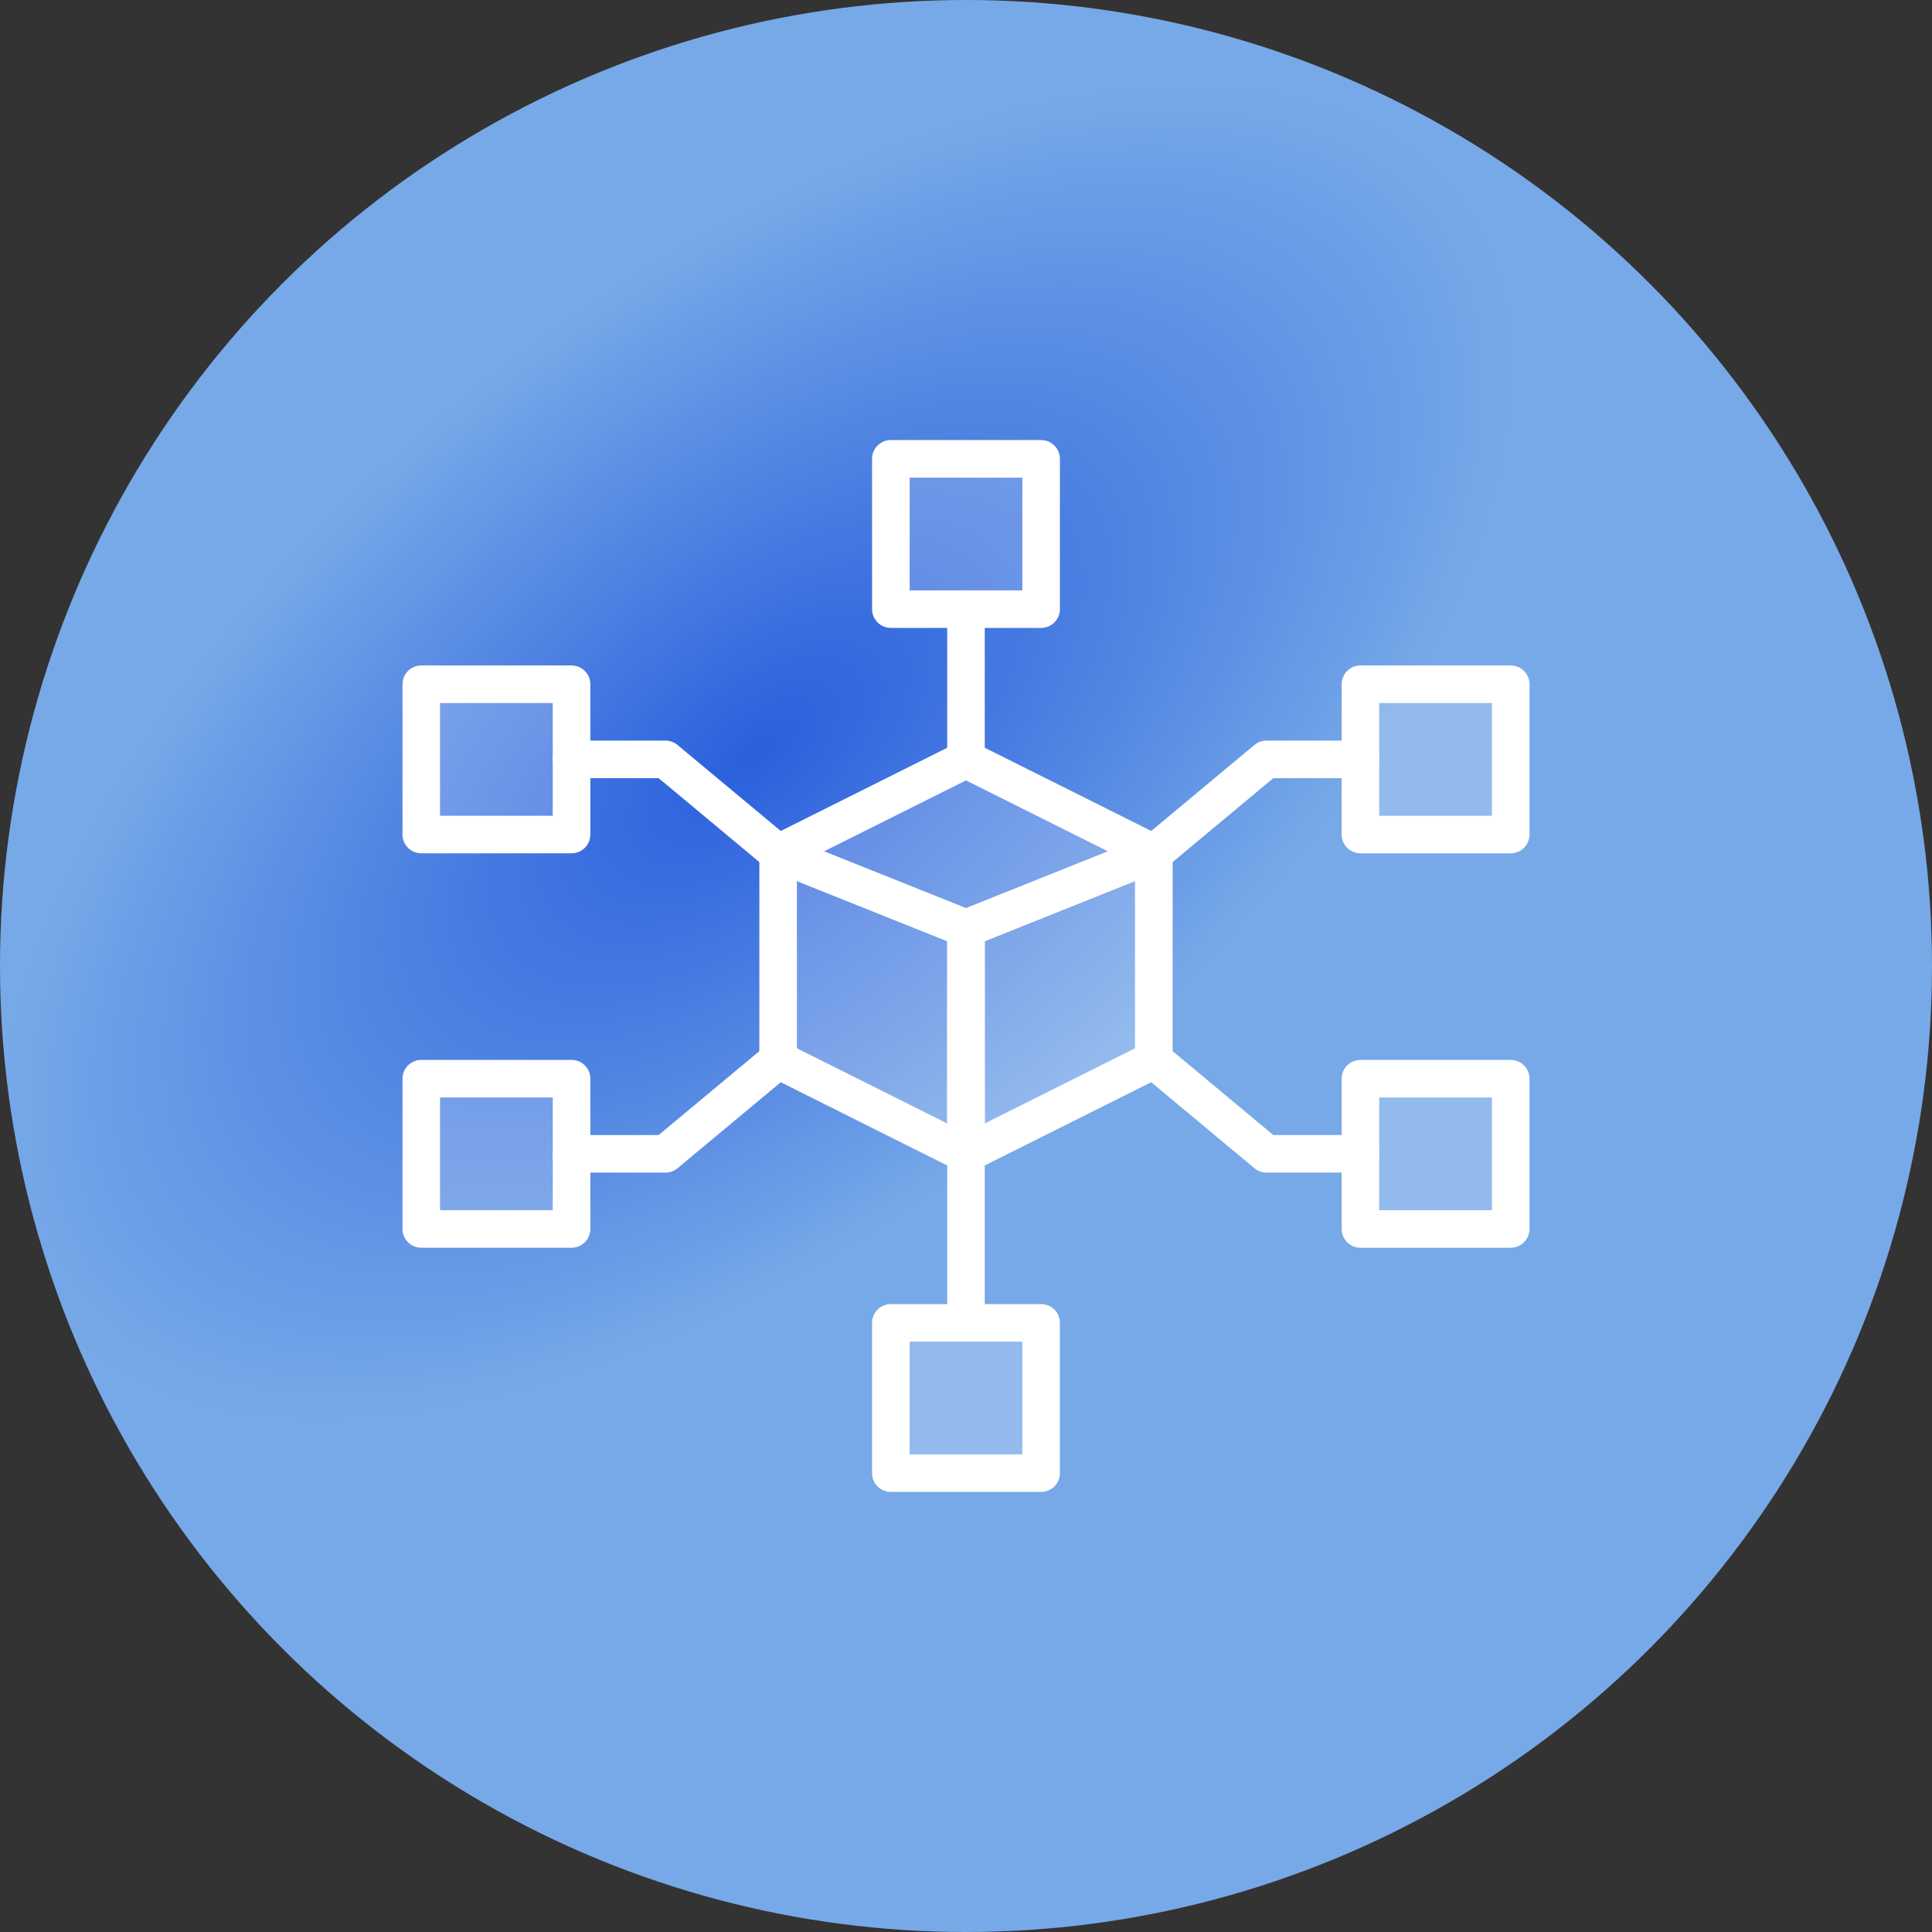
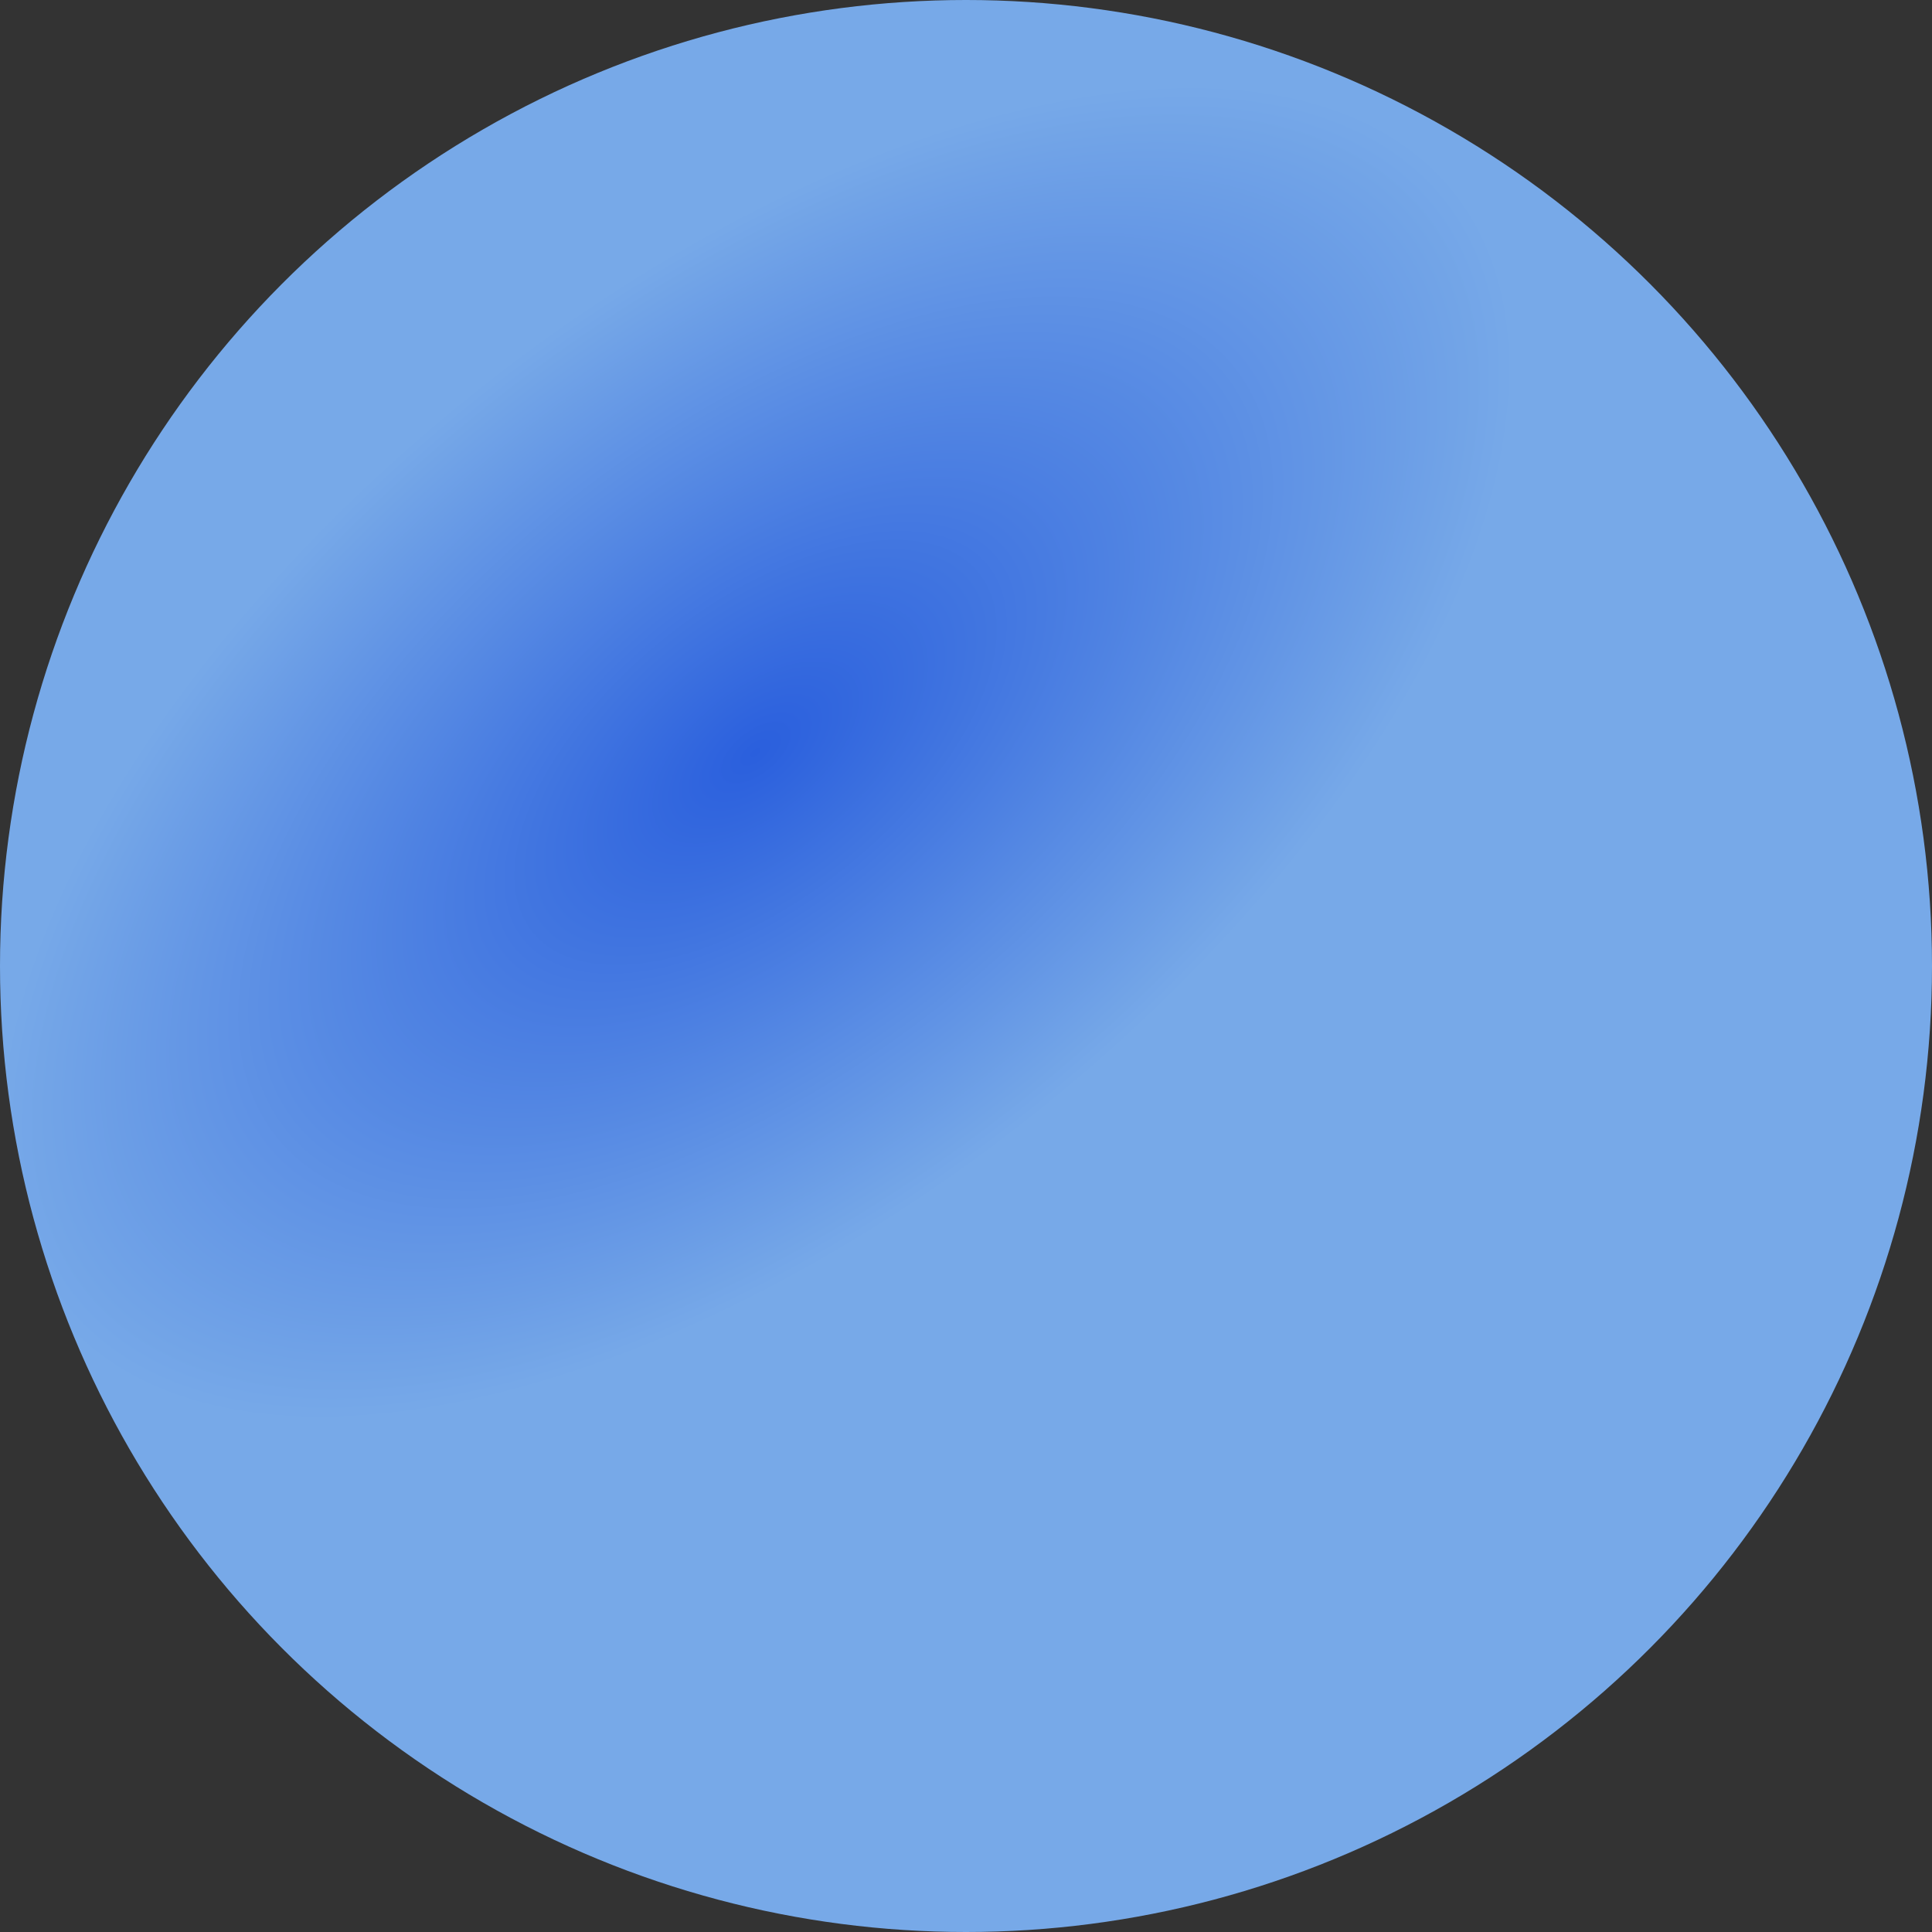
<svg xmlns="http://www.w3.org/2000/svg" width="48" height="48" viewBox="0 0 48 48" fill="none">
  <rect x="0" y="0" width="48" height="48" fill="#333333" stroke="none" />
  <circle cx="24" cy="24" r="24" fill="url(#paint0_radial_253_617)" />
  <g clip-path="url(#clip0_253_617)">
    <path d="M10.466 30.533H14.2V26.8H10.466V30.533Z" fill="white" fill-opacity="0.2" />
    <path d="M33.799 30.533H37.532V26.8H33.799V30.533Z" fill="white" fill-opacity="0.2" />
    <path d="M10.466 20.733H14.2V17H10.466V20.733Z" fill="white" fill-opacity="0.2" />
    <path d="M22.133 36.6H25.866V32.867H22.133V36.6Z" fill="white" fill-opacity="0.2" />
    <path d="M22.133 15.133H25.866V11.4H22.133V15.133Z" fill="white" fill-opacity="0.2" />
    <path d="M33.799 20.733H37.532V17H33.799V20.733Z" fill="white" fill-opacity="0.2" />
-     <path d="M23.999 28.667L19.332 26.333V21.2L23.999 23.067V28.667Z" fill="white" fill-opacity="0.2" />
    <path d="M23.999 28.667L28.666 26.333V21.2L23.999 23.067V28.667Z" fill="white" fill-opacity="0.2" />
    <path d="M23.999 23.067L19.332 21.2L23.999 18.867L28.666 21.2L23.999 23.067Z" fill="white" fill-opacity="0.2" />
    <path d="M19.799 26.045L23.533 27.912V23.383L19.799 21.889V26.045ZM24 29.133C23.928 29.133 23.857 29.117 23.791 29.084L19.124 26.751C18.966 26.672 18.866 26.51 18.866 26.333V21.2C18.866 21.045 18.943 20.9 19.071 20.814C19.2 20.727 19.364 20.709 19.506 20.766L24.173 22.633C24.35 22.704 24.466 22.876 24.466 23.067V28.667C24.466 28.829 24.382 28.979 24.244 29.064C24.17 29.11 24.085 29.133 24 29.133Z" fill="white" />
    <path d="M24.466 23.383V27.912L28.199 26.045V21.889L24.466 23.383ZM23.999 29.133C23.914 29.133 23.829 29.11 23.754 29.063C23.617 28.978 23.533 28.828 23.533 28.667V23.067C23.533 22.876 23.649 22.704 23.826 22.633L28.493 20.767C28.635 20.709 28.799 20.726 28.928 20.814C29.056 20.9 29.133 21.045 29.133 21.2V26.333C29.133 26.51 29.033 26.672 28.875 26.751L24.208 29.084C24.142 29.117 24.071 29.133 23.999 29.133Z" fill="white" />
-     <path d="M20.472 21.152L24 22.564L27.528 21.152L24 19.389L20.472 21.152ZM24 23.534C23.942 23.534 23.883 23.522 23.827 23.5L19.16 21.633C18.989 21.565 18.875 21.403 18.868 21.219C18.86 21.036 18.96 20.865 19.125 20.782L23.791 18.449C23.923 18.384 24.078 18.384 24.209 18.449L28.876 20.782C29.04 20.865 29.141 21.036 29.133 21.219C29.125 21.403 29.011 21.565 28.84 21.633L24.174 23.5C24.117 23.522 24.059 23.534 24 23.534Z" fill="white" />
    <path d="M19.333 21.666C19.227 21.666 19.122 21.631 19.034 21.558L16.364 19.333H14.2C13.942 19.333 13.733 19.124 13.733 18.866C13.733 18.609 13.942 18.4 14.2 18.4H16.533C16.642 18.4 16.748 18.438 16.832 18.508L19.633 20.841C19.83 21.006 19.857 21.301 19.692 21.498C19.599 21.609 19.467 21.666 19.333 21.666Z" fill="white" />
    <path d="M28.667 21.666C28.533 21.666 28.4 21.609 28.308 21.498C28.143 21.301 28.17 21.006 28.367 20.841L31.167 18.508C31.251 18.438 31.357 18.4 31.466 18.4H33.8C34.058 18.4 34.266 18.609 34.266 18.866C34.266 19.124 34.058 19.333 33.8 19.333H31.635L28.965 21.558C28.878 21.631 28.772 21.666 28.667 21.666Z" fill="white" />
    <path d="M33.8 29.133H31.466C31.357 29.133 31.251 29.095 31.167 29.025L28.367 26.692C28.17 26.527 28.143 26.233 28.308 26.035C28.473 25.837 28.767 25.81 28.966 25.975L31.635 28.2H33.8C34.058 28.2 34.266 28.409 34.266 28.667C34.266 28.924 34.058 29.133 33.8 29.133Z" fill="white" />
    <path d="M16.533 29.133H14.2C13.942 29.133 13.733 28.924 13.733 28.667C13.733 28.409 13.942 28.2 14.2 28.2H16.364L19.034 25.975C19.233 25.81 19.527 25.837 19.692 26.035C19.857 26.233 19.83 26.527 19.633 26.692L16.832 29.025C16.748 29.095 16.642 29.133 16.533 29.133Z" fill="white" />
    <path d="M24 19.333C23.742 19.333 23.533 19.124 23.533 18.867V15.133C23.533 14.876 23.742 14.667 24 14.667C24.258 14.667 24.466 14.876 24.466 15.133V18.867C24.466 19.124 24.258 19.333 24 19.333Z" fill="white" />
    <path d="M24 33.333C23.742 33.333 23.533 33.124 23.533 32.867V28.667C23.533 28.409 23.742 28.2 24 28.2C24.258 28.2 24.466 28.409 24.466 28.667V32.867C24.466 33.124 24.258 33.333 24 33.333Z" fill="white" />
    <path d="M10.933 30.067H13.733V27.267H10.933V30.067ZM14.2 31H10.467C10.209 31 10 30.791 10 30.533V26.8C10 26.542 10.209 26.333 10.467 26.333H14.2C14.458 26.333 14.667 26.542 14.667 26.8V30.533C14.667 30.791 14.458 31 14.2 31Z" fill="white" />
    <path d="M34.266 30.067H37.066V27.267H34.266V30.067ZM37.533 31H33.8C33.542 31 33.333 30.791 33.333 30.533V26.8C33.333 26.542 33.542 26.333 33.8 26.333H37.533C37.791 26.333 38 26.542 38 26.8V30.533C38 30.791 37.791 31 37.533 31Z" fill="white" />
    <path d="M10.933 20.267H13.733V17.467H10.933V20.267ZM14.2 21.2H10.467C10.209 21.2 10 20.991 10 20.733V17C10 16.742 10.209 16.533 10.467 16.533H14.2C14.458 16.533 14.667 16.742 14.667 17V20.733C14.667 20.991 14.458 21.2 14.2 21.2Z" fill="white" />
    <path d="M22.6 36.133H25.4V33.333H22.6V36.133ZM25.866 37.066H22.133C21.875 37.066 21.666 36.858 21.666 36.6V32.867C21.666 32.609 21.875 32.4 22.133 32.4H25.866C26.124 32.4 26.333 32.609 26.333 32.867V36.6C26.333 36.858 26.124 37.066 25.866 37.066Z" fill="white" />
    <path d="M22.6 14.667H25.4V11.867H22.6V14.667ZM25.866 15.6H22.133C21.875 15.6 21.666 15.391 21.666 15.133V11.4C21.666 11.142 21.875 10.933 22.133 10.933H25.866C26.124 10.933 26.333 11.142 26.333 11.4V15.133C26.333 15.391 26.124 15.6 25.866 15.6Z" fill="white" />
    <path d="M34.266 20.267H37.066V17.467H34.266V20.267ZM37.533 21.2H33.8C33.542 21.2 33.333 20.991 33.333 20.733V17C33.333 16.742 33.542 16.533 33.8 16.533H37.533C37.791 16.533 38 16.742 38 17V20.733C38 20.991 37.791 21.2 37.533 21.2Z" fill="white" />
  </g>
  <defs>
    <radialGradient id="paint0_radial_253_617" cx="0" cy="0" r="1" gradientUnits="userSpaceOnUse" gradientTransform="translate(18.749 18.706) rotate(-38.733) scale(22.281 11.419)">
      <stop stop-color="#2A5FDD" />
      <stop offset="1" stop-color="#77A9E8" />
    </radialGradient>
    <clipPath id="clip0_253_617">
-       <rect width="28" height="28" fill="white" transform="translate(10 10)" />
-     </clipPath>
+       </clipPath>
  </defs>
</svg>